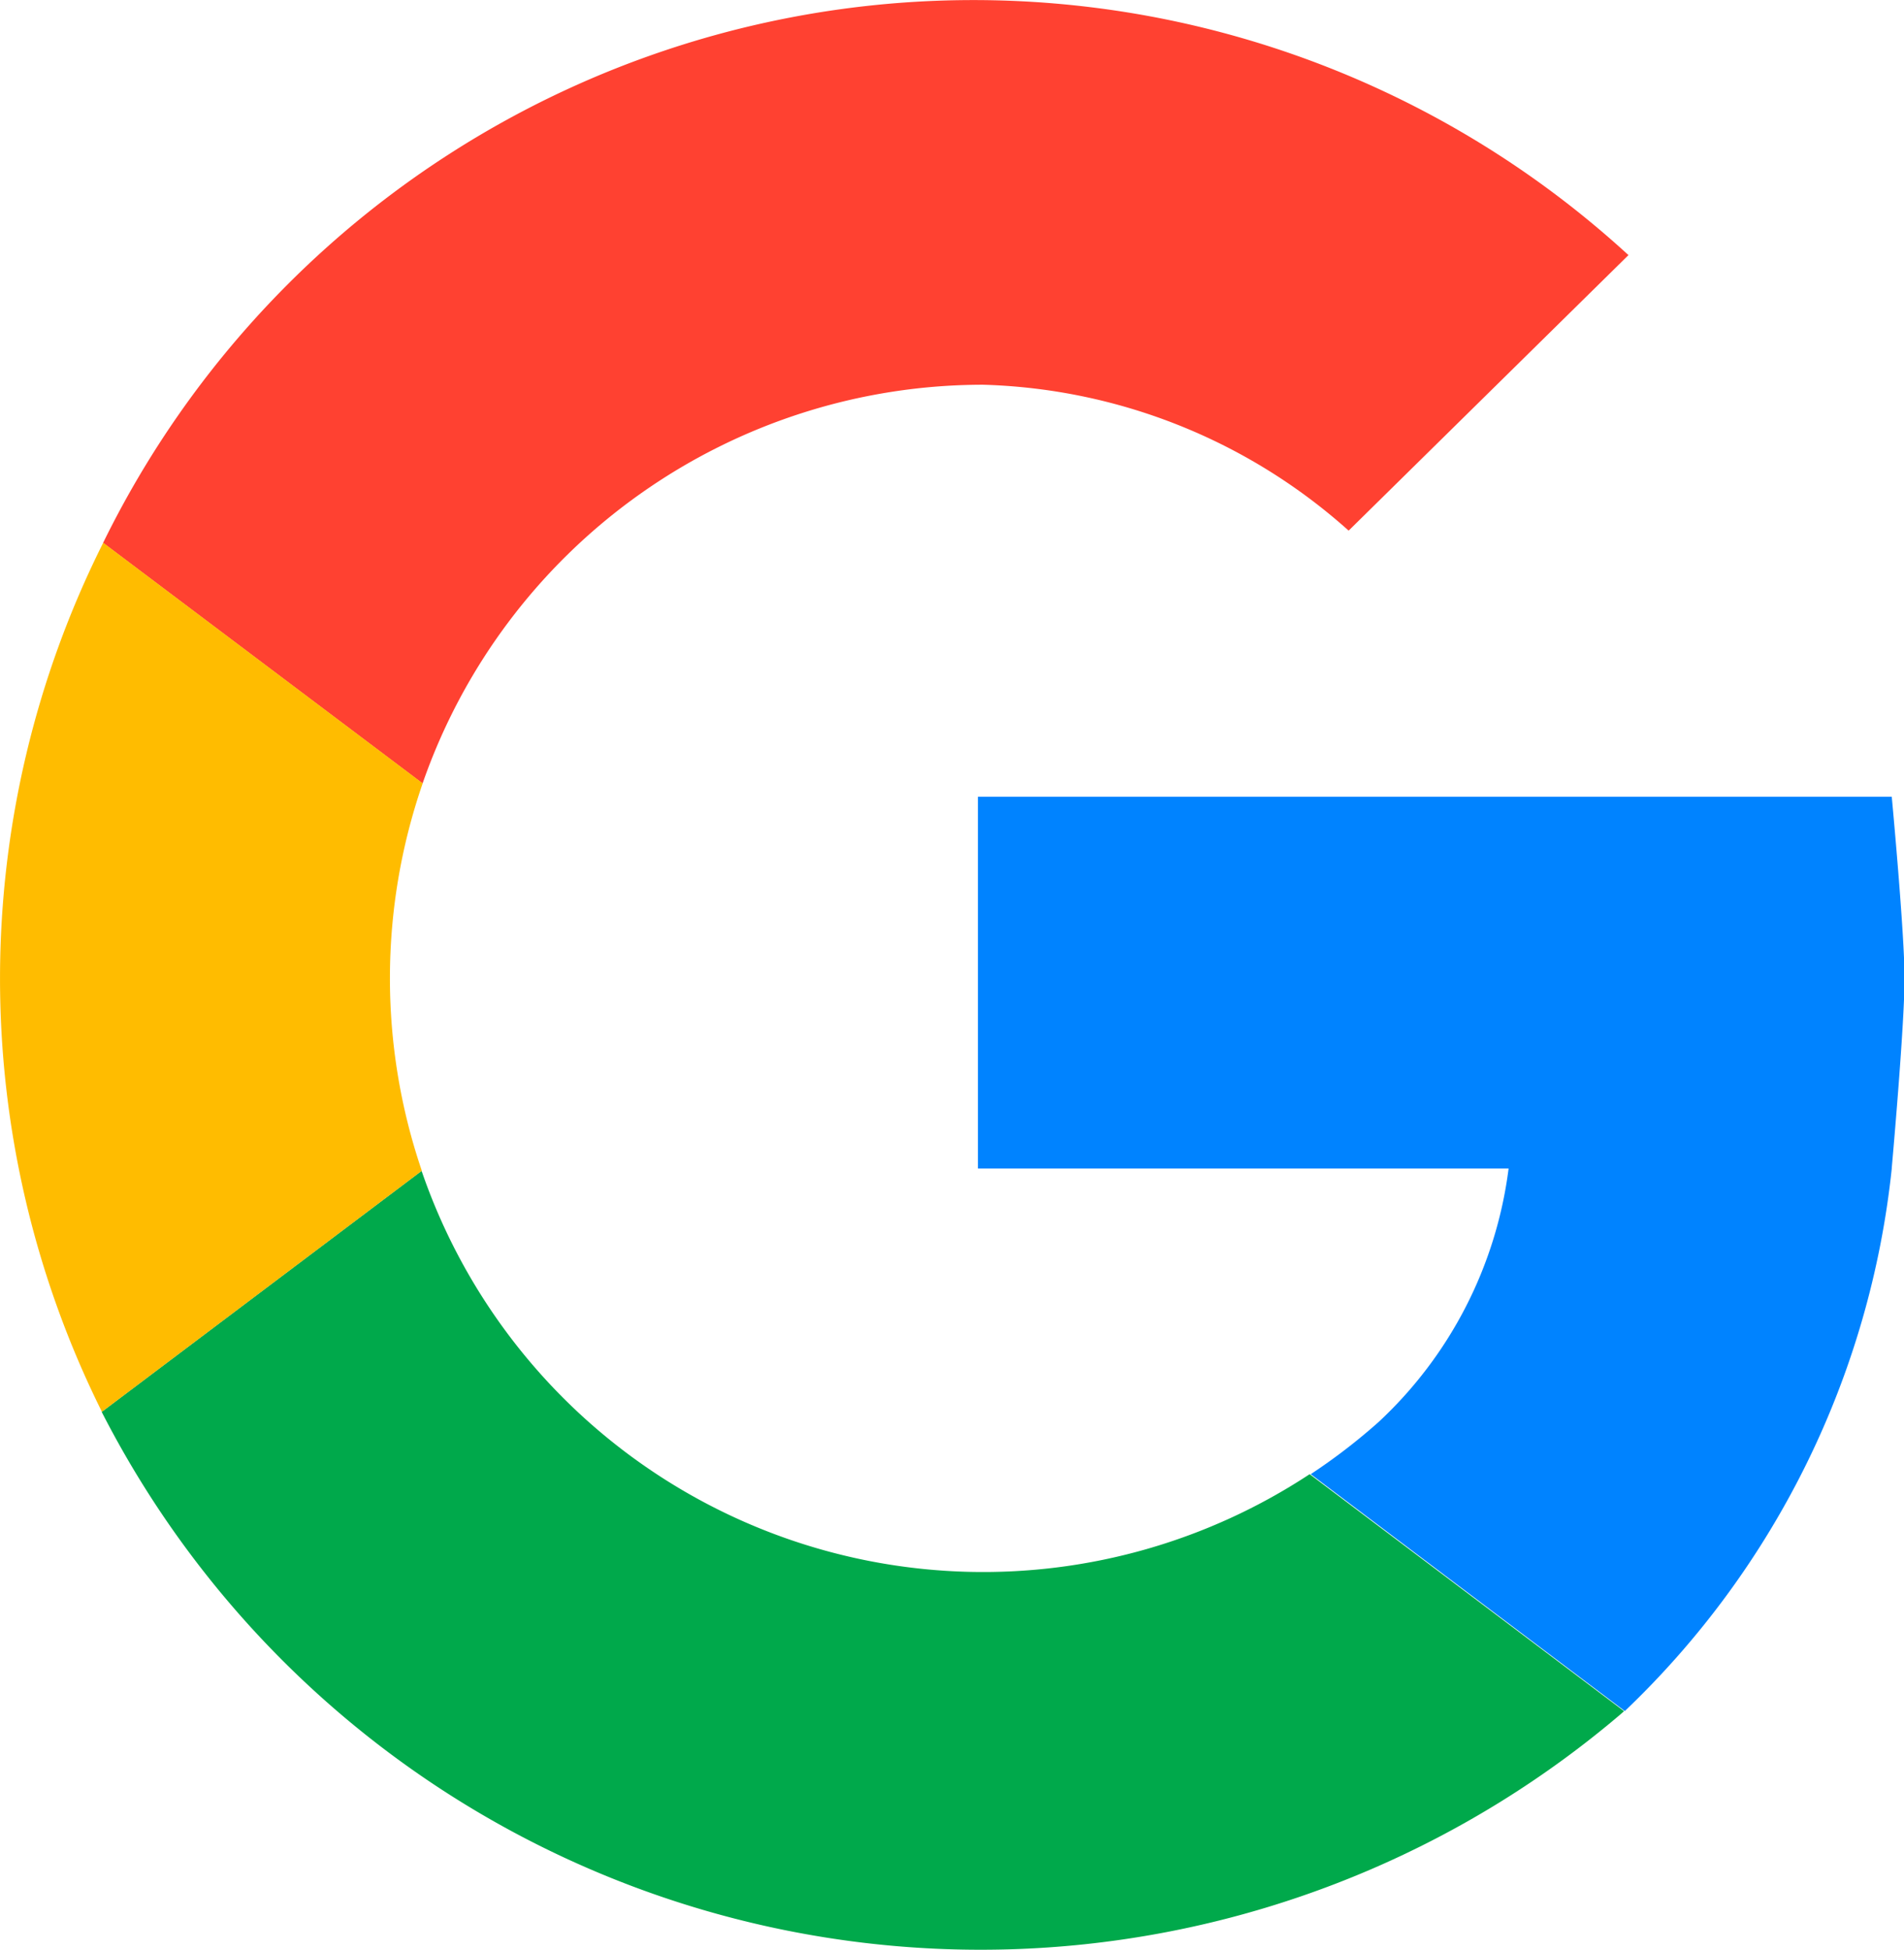
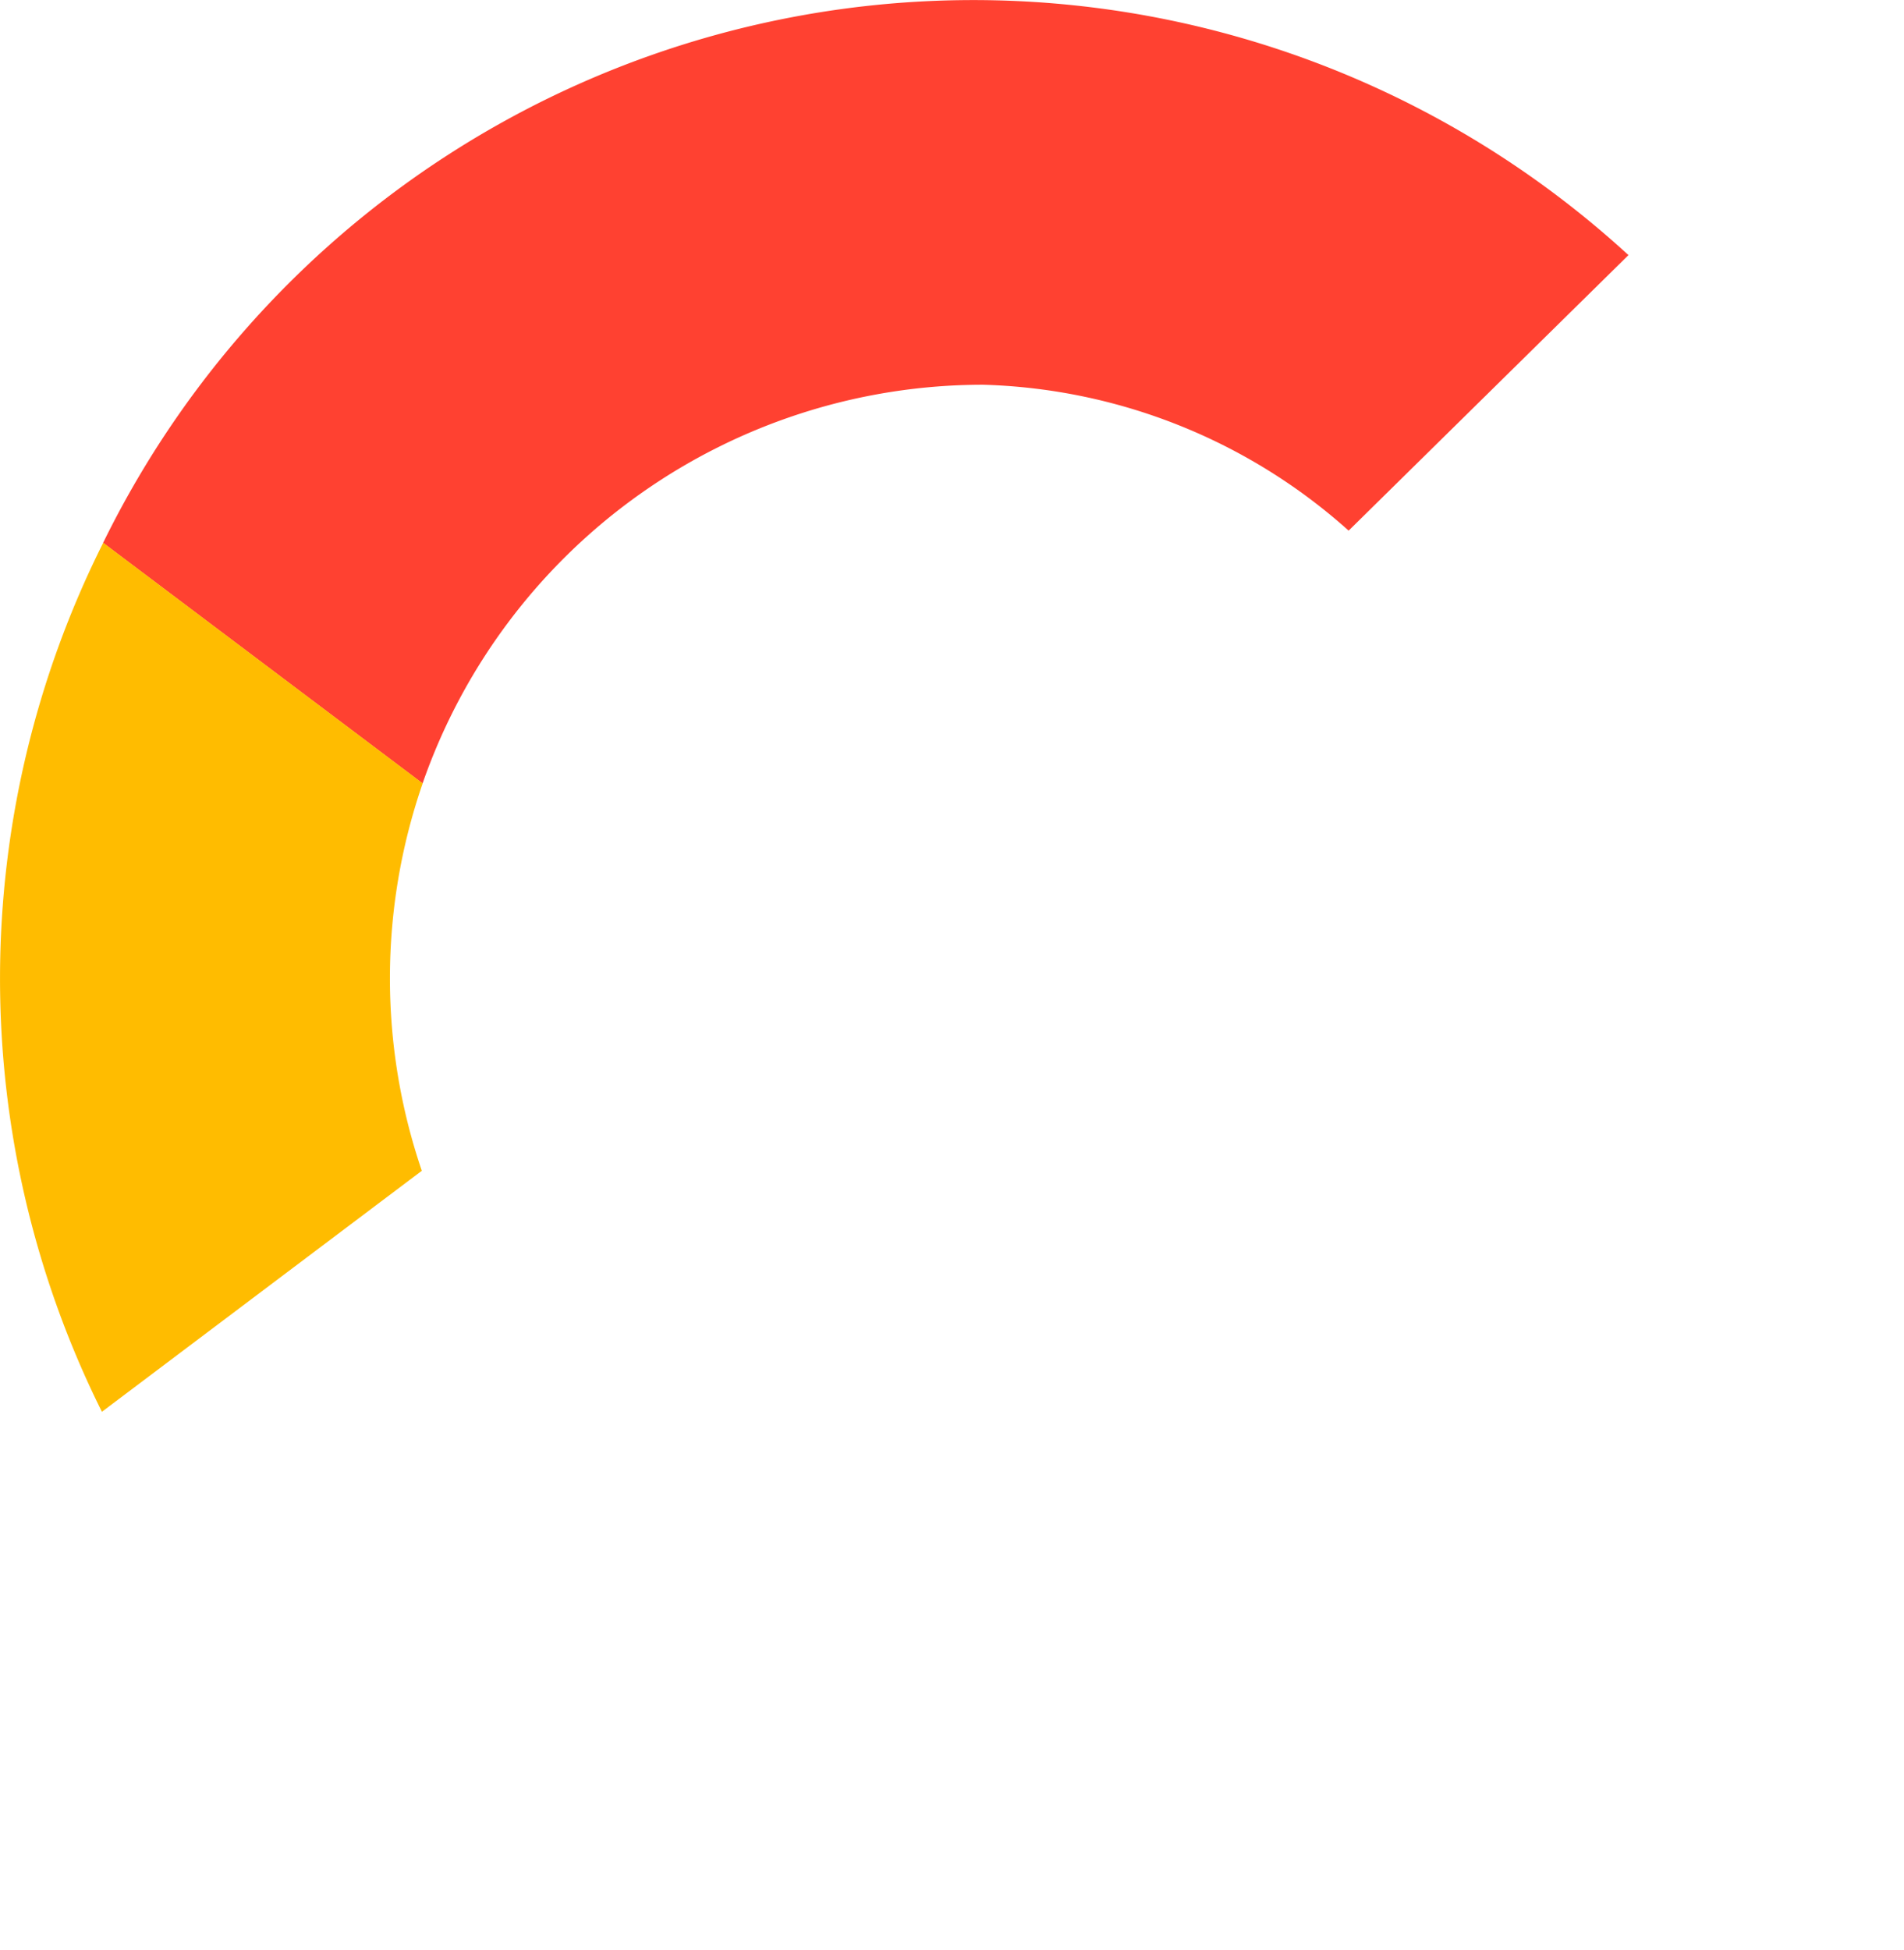
<svg xmlns="http://www.w3.org/2000/svg" width="17.581" height="18" viewBox="0 0 17.581 18">
  <g id="Group_698" data-name="Group 698" transform="translate(-3451.839 -641.345)">
    <g id="Group_697" data-name="Group 697" transform="translate(3451.839 641.345)">
-       <path id="Path_680" data-name="Path 680" d="M3860.5,967.978s.118,1.259.118,1.675c0,.44-.118,1.751-.118,1.751a.046.046,0,0,0,0,.006,8.085,8.085,0,0,1-2.465,5.009l-2.9-2.187a5.477,5.477,0,0,0,.627-.482,3.86,3.86,0,0,0,1.2-2.34h-4.9v-3.432h8.449Z" transform="translate(-3843.032 -960.622)" fill="#0083ff" />
      <path id="Path_681" data-name="Path 681" d="M3508.228,643.7l-2.584,2.544a5.28,5.28,0,0,0-3.375-1.347,5.48,5.48,0,0,0-5.176,3.681l-2.95-2.221a8.948,8.948,0,0,1,14.079-2.662Z" transform="translate(-3493.191 -641.345)" fill="#ff4131" />
-       <path id="Path_682" data-name="Path 682" d="M3507.638,1126.29l-.029.026a9.116,9.116,0,0,1-14.028-2.789l2.954-2.225a5.482,5.482,0,0,0,8.2,2.8Z" transform="translate(-3492.642 -1110.492)" fill="#00a94b" />
      <path id="Path_683" data-name="Path 683" d="M3455.734,869.65l-2.954,2.225a8.972,8.972,0,0,1,.012-8.023l2.95,2.221a5.507,5.507,0,0,0-.008,3.577Z" transform="translate(-3451.839 -858.841)" fill="#ffbc00" />
    </g>
  </g>
</svg>